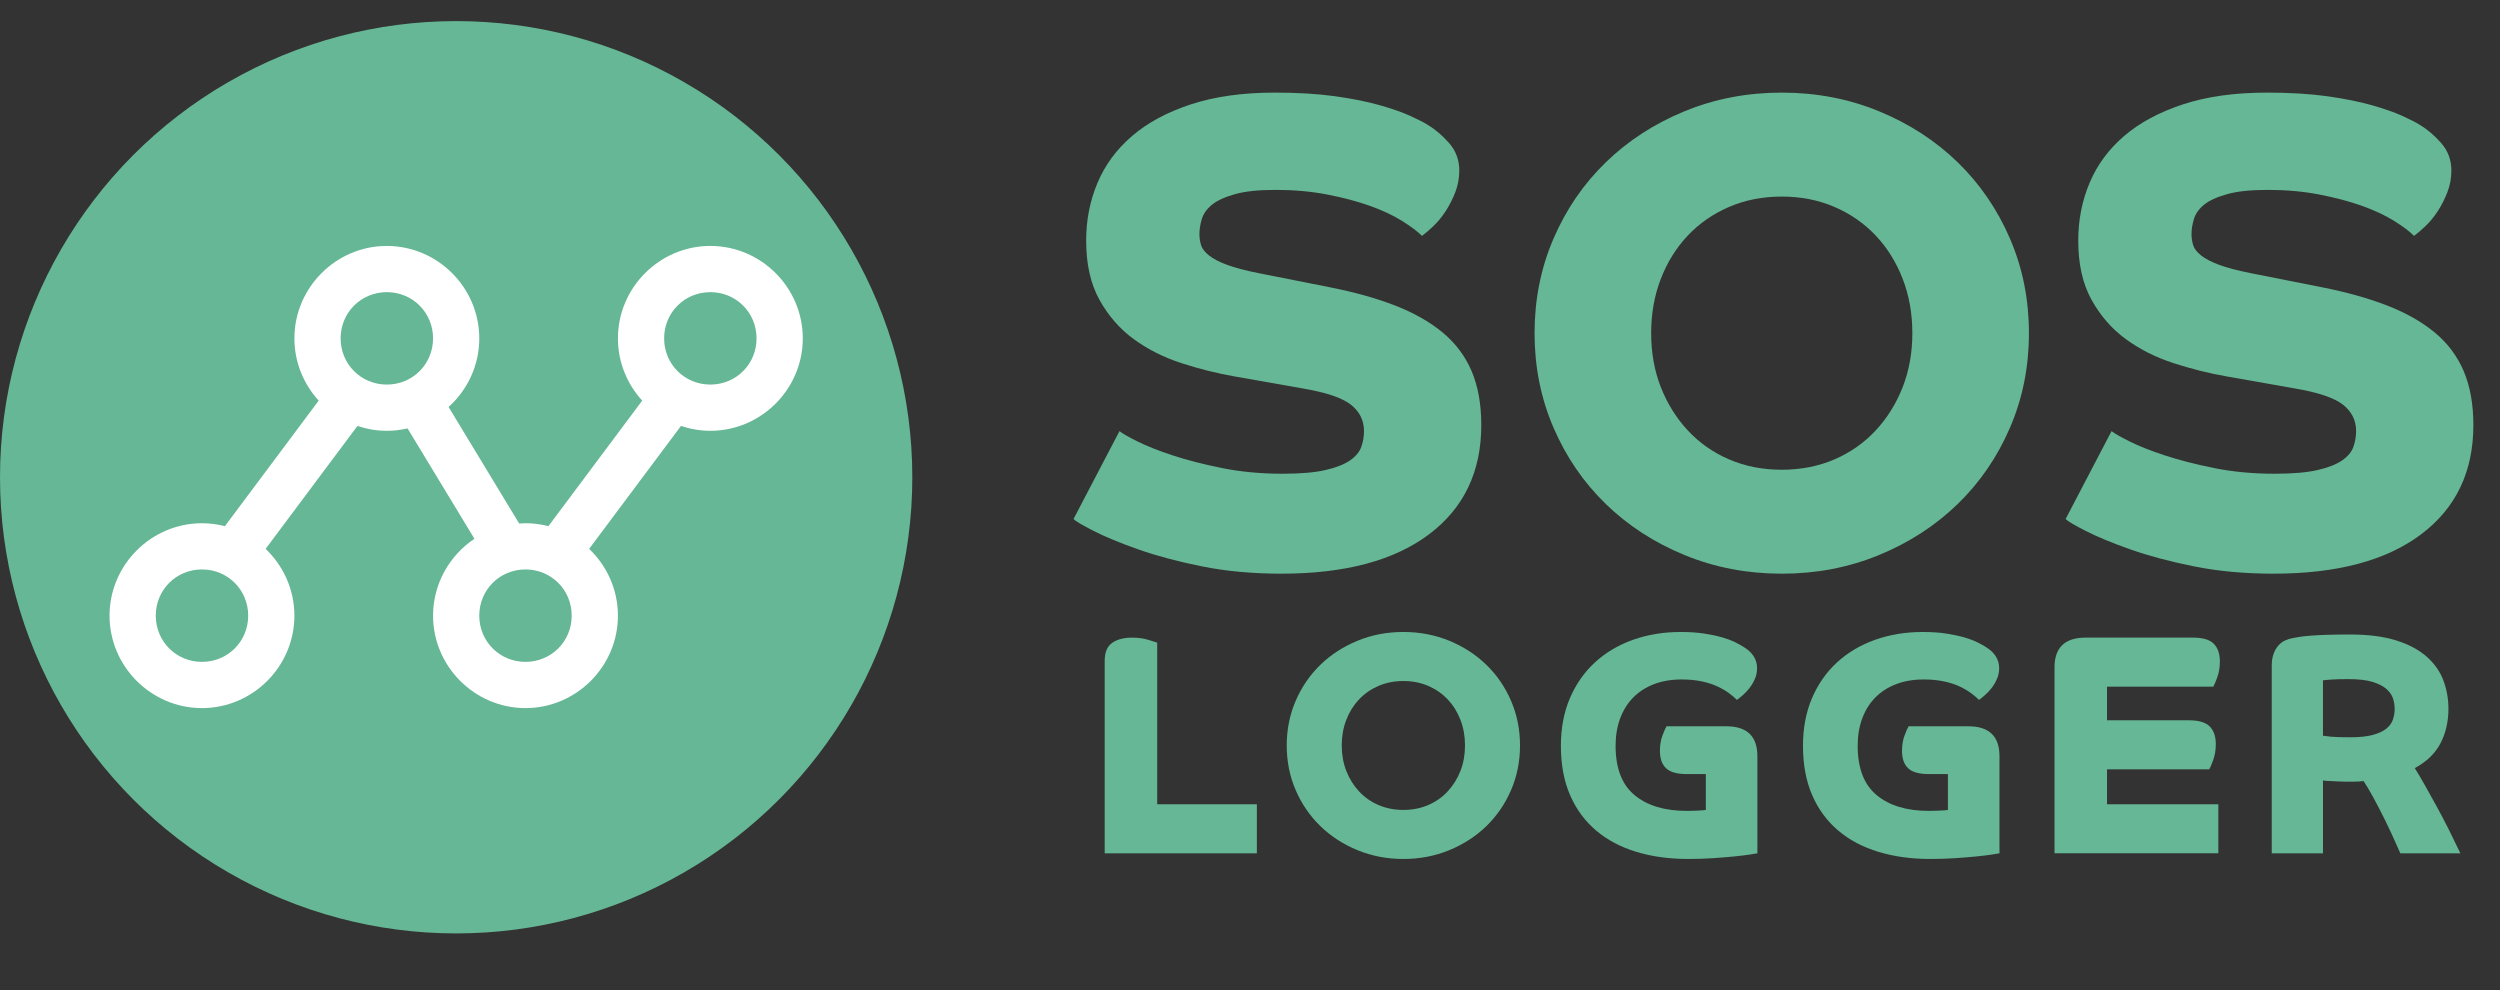
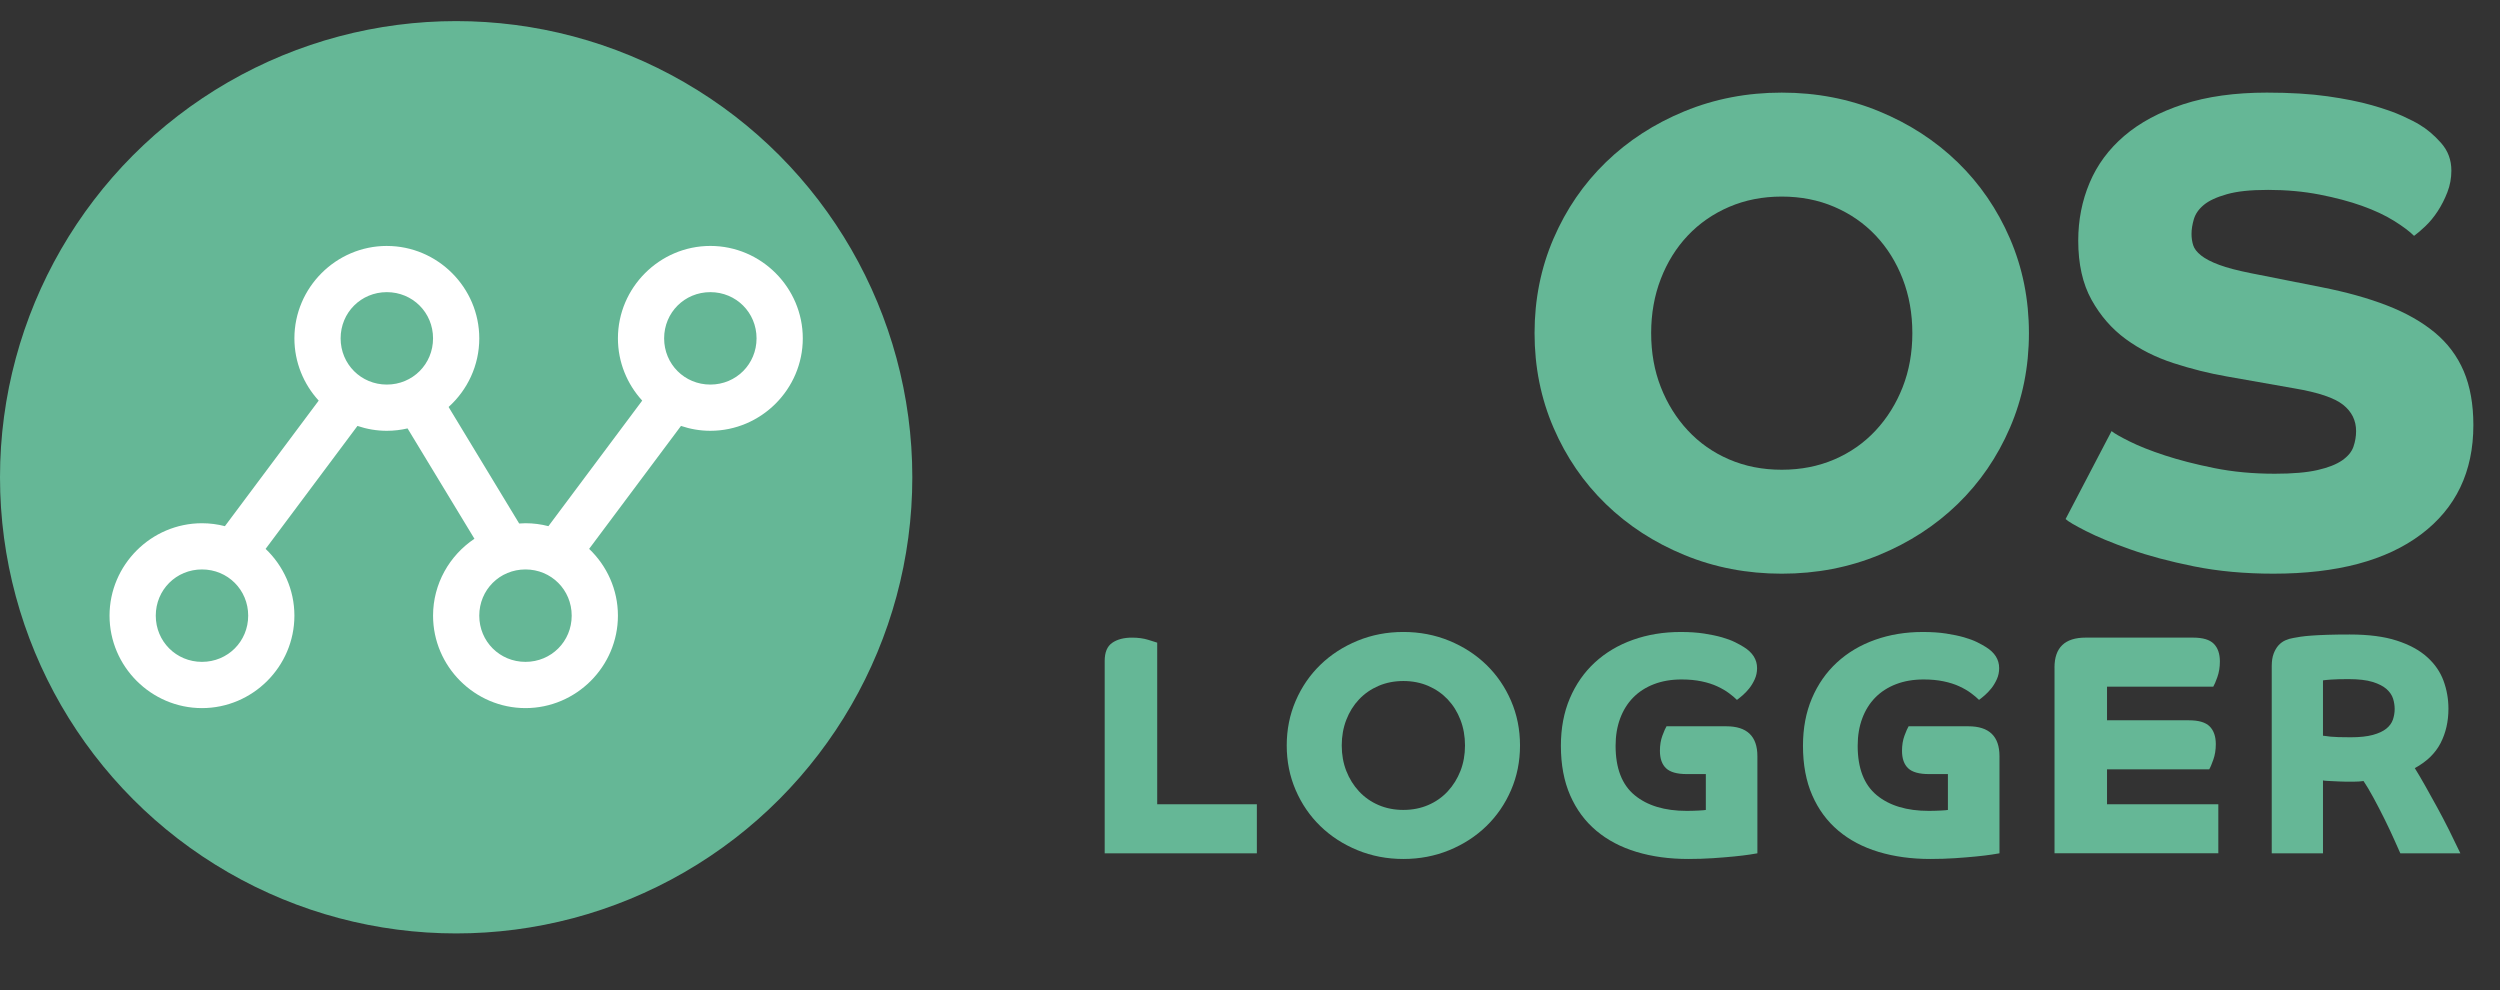
<svg xmlns="http://www.w3.org/2000/svg" id="uuid-a8249512-b485-4f42-8841-c8160ad81fc9" viewBox="0 0 1920 760.38">
  <rect x="0" y="0" width="1920" height="760.38" fill="#333333" stroke="none" />
  <circle cx="350.33" cy="366.54" r="350.33" fill="#65b796" stroke-width="0" />
  <g id="uuid-3d1da938-0091-46ea-bfdf-77e97e52aa36">
    <path id="uuid-30258e48-3067-4343-9ccc-0c849f6d589b" d="M297.09,188.88c-38.99,0-70.99,31.99-70.99,70.99,0,18.35,7.08,35.15,18.65,47.8l-72.03,96.43c-5.64-1.46-11.54-2.25-17.61-2.25-38.99,0-70.99,31.99-70.99,70.99s31.99,70.99,70.99,70.99,70.99-31.99,70.99-70.99c0-20.11-8.52-38.34-22.11-51.3l70.54-94.42c7.1,2.4,14.69,3.74,22.56,3.74,5.46,0,10.79-.65,15.91-1.84l51.37,84.75c-19.1,12.77-31.78,34.53-31.78,59.06,0,38.99,31.99,70.99,70.99,70.99s70.99-31.99,70.99-70.99c0-20.11-8.52-38.34-22.11-51.3l70.54-94.42c7.1,2.4,14.69,3.74,22.56,3.74,38.99,0,70.99-31.99,70.99-70.99s-31.99-70.99-70.99-70.99-70.99,31.99-70.99,70.99c0,18.35,7.08,35.15,18.65,47.8l-72.03,96.43c-5.64-1.46-11.54-2.25-17.61-2.25-1.63,0-3.25.09-4.85.21l-54.21-89.49c14.45-13.02,23.57-31.86,23.57-52.68,0-38.99-31.99-70.99-70.99-70.99ZM297.09,224.37c19.81,0,35.49,15.68,35.49,35.49s-15.68,35.49-35.49,35.49-35.49-15.68-35.49-35.49,15.68-35.49,35.49-35.49ZM545.54,224.37c19.81,0,35.49,15.68,35.49,35.49s-15.68,35.49-35.49,35.49-35.49-15.68-35.49-35.49,15.68-35.49,35.49-35.49ZM155.12,437.33c19.81,0,35.49,15.68,35.49,35.49s-15.68,35.49-35.49,35.49-35.49-15.68-35.49-35.49,15.68-35.49,35.49-35.49ZM403.57,437.33c19.81,0,35.49,15.68,35.49,35.49s-15.68,35.49-35.49,35.49-35.49-15.68-35.49-35.49,15.68-35.49,35.49-35.49Z" fill="#fff" fill-rule="evenodd" stroke-width="0" />
  </g>
-   <path d="M859.74,331.08c2.05,1.71,6.65,4.35,13.82,7.93,7.16,3.58,16.2,7.16,27.12,10.75,10.91,3.58,23.54,6.83,37.87,9.72,14.33,2.9,29.85,4.35,46.57,4.35,13.64,0,24.56-.94,32.75-2.81,8.19-1.87,14.5-4.35,18.93-7.42,4.43-3.07,7.33-6.56,8.7-10.49,1.36-3.92,2.05-7.93,2.05-12.03,0-8.19-3.33-14.92-9.98-20.21-6.65-5.29-19.02-9.47-37.1-12.54l-52.19-9.21c-13.65-2.38-27.3-5.8-40.94-10.23-13.65-4.43-25.84-10.57-36.59-18.42-10.75-7.84-19.53-17.91-26.35-30.19-6.83-12.28-10.23-27.46-10.23-45.54,0-15.69,2.89-30.45,8.7-44.26,5.8-13.82,14.66-25.84,26.61-36.08,11.94-10.23,27.03-18.33,45.29-24.31,18.25-5.96,39.66-8.96,64.22-8.96,17.73,0,33.26.94,46.57,2.81,13.3,1.88,24.73,4.18,34.29,6.91,9.55,2.73,17.31,5.46,23.28,8.19,5.96,2.73,10.31,4.95,13.05,6.65,5.8,3.41,11.34,8.11,16.63,14.07,5.29,5.97,7.93,13.05,7.93,21.24,0,5.8-1.02,11.35-3.07,16.63-2.05,5.29-4.53,10.15-7.42,14.58-2.9,4.44-6.06,8.27-9.47,11.51-3.41,3.25-6.32,5.72-8.7,7.42-3.41-3.41-8.53-7.24-15.35-11.51-6.83-4.26-15.02-8.1-24.56-11.51-9.55-3.41-20.47-6.31-32.75-8.7-12.28-2.38-25.42-3.58-39.4-3.58s-23.88,1.11-31.73,3.33c-7.85,2.22-13.74,4.95-17.65,8.19-3.93,3.25-6.48,6.91-7.68,11-1.2,4.09-1.79,7.85-1.79,11.26,0,3.07.42,5.97,1.28,8.7.85,2.73,2.89,5.37,6.14,7.93,3.24,2.56,7.84,4.95,13.82,7.16,5.96,2.22,14.07,4.35,24.31,6.4l54.24,10.75c19.1,3.76,35.9,8.44,50.4,14.07,14.5,5.63,26.69,12.54,36.59,20.72,9.89,8.19,17.31,18.09,22.26,29.68,4.94,11.6,7.42,25.42,7.42,41.45,0,35.82-13.39,63.8-40.17,83.92-26.78,20.13-64.56,30.19-113.34,30.19-22.18,0-42.56-1.88-61.15-5.63-18.6-3.75-34.88-8.1-48.87-13.05-13.99-4.94-25.33-9.63-34.03-14.07-8.7-4.43-13.9-7.5-15.61-9.21l35.31-67.55Z" fill="#65b796" stroke-width="0" />
  <path d="M1178.54,255.86c0-25.92,4.86-50.15,14.58-72.66,9.72-22.52,23.11-42.04,40.17-58.59,17.05-16.54,37.18-29.59,60.38-39.15,23.2-9.55,48.1-14.33,74.71-14.33s51.51,4.78,74.71,14.33c23.19,9.55,43.32,22.6,60.38,39.15,17.05,16.55,30.45,36.08,40.17,58.59,9.72,22.52,14.58,46.74,14.58,72.66s-4.86,50.15-14.58,72.66c-9.72,22.52-23.11,42.05-40.17,58.59-17.06,16.55-37.19,29.6-60.38,39.15-23.2,9.55-48.1,14.33-74.71,14.33s-51.51-4.78-74.71-14.33c-23.2-9.55-43.33-22.6-60.38-39.15-17.06-16.54-30.45-36.08-40.17-58.59-9.72-22.52-14.58-46.73-14.58-72.66ZM1368.38,360.76c14.66,0,28.14-2.64,40.43-7.93,12.28-5.29,22.85-12.71,31.73-22.26,8.87-9.55,15.77-20.64,20.72-33.26,4.94-12.62,7.42-26.43,7.42-41.45s-2.48-28.91-7.42-41.7c-4.95-12.79-11.86-23.87-20.72-33.26-8.88-9.38-19.45-16.71-31.73-22-12.28-5.29-25.76-7.93-40.43-7.93s-28.14,2.65-40.42,7.93c-12.28,5.29-22.86,12.62-31.73,22-8.88,9.39-15.78,20.47-20.72,33.26-4.95,12.79-7.42,26.7-7.42,41.7s2.47,28.83,7.42,41.45c4.94,12.62,11.85,23.71,20.72,33.26,8.87,9.55,19.45,16.97,31.73,22.26,12.28,5.29,25.75,7.93,40.42,7.93Z" fill="#65b796" stroke-width="0" />
  <path d="M1621.67,331.08c2.05,1.71,6.65,4.35,13.82,7.93s16.2,7.16,27.12,10.75c10.91,3.58,23.54,6.83,37.87,9.72,14.33,2.9,29.85,4.35,46.57,4.35,13.64,0,24.56-.94,32.75-2.81,8.19-1.87,14.5-4.35,18.93-7.42,4.43-3.07,7.33-6.56,8.7-10.49,1.36-3.92,2.05-7.93,2.05-12.03,0-8.19-3.33-14.92-9.98-20.21-6.65-5.29-19.02-9.47-37.1-12.54l-52.2-9.21c-13.65-2.38-27.3-5.8-40.94-10.23-13.65-4.43-25.84-10.57-36.59-18.42-10.75-7.84-19.53-17.91-26.35-30.19-6.83-12.28-10.23-27.46-10.23-45.54,0-15.69,2.89-30.45,8.7-44.26,5.8-13.82,14.66-25.84,26.61-36.08,11.94-10.23,27.03-18.33,45.29-24.31,18.25-5.96,39.66-8.96,64.22-8.96,17.73,0,33.26.94,46.57,2.81,13.3,1.88,24.73,4.18,34.29,6.91,9.55,2.73,17.31,5.46,23.28,8.19,5.96,2.73,10.31,4.95,13.05,6.65,5.8,3.41,11.34,8.11,16.63,14.07,5.29,5.97,7.93,13.05,7.93,21.24,0,5.8-1.02,11.35-3.07,16.63-2.05,5.29-4.53,10.15-7.42,14.58-2.9,4.44-6.06,8.27-9.47,11.51-3.41,3.25-6.32,5.72-8.7,7.42-3.41-3.41-8.53-7.24-15.35-11.51-6.83-4.26-15.02-8.1-24.56-11.51-9.55-3.41-20.47-6.31-32.75-8.7-12.28-2.38-25.42-3.58-39.4-3.58s-23.88,1.11-31.73,3.33c-7.85,2.22-13.74,4.95-17.65,8.19-3.93,3.25-6.48,6.91-7.68,11-1.2,4.09-1.79,7.85-1.79,11.26,0,3.07.42,5.97,1.28,8.7.85,2.73,2.89,5.37,6.14,7.93,3.24,2.56,7.84,4.95,13.82,7.16,5.96,2.22,14.07,4.35,24.31,6.4l54.24,10.75c19.1,3.76,35.9,8.44,50.4,14.07,14.5,5.63,26.69,12.54,36.59,20.72,9.89,8.19,17.31,18.09,22.26,29.68,4.94,11.6,7.42,25.42,7.42,41.45,0,35.82-13.39,63.8-40.17,83.92-26.78,20.13-64.56,30.19-113.34,30.19-22.18,0-42.56-1.88-61.15-5.63-18.6-3.75-34.88-8.1-48.87-13.05-13.99-4.94-25.33-9.63-34.03-14.07-8.7-4.43-13.9-7.5-15.61-9.21l35.31-67.55Z" fill="#65b796" stroke-width="0" />
  <path d="M848.4,655.34v-147.78c0-6.6,1.93-11.23,5.8-13.88,3.86-2.66,8.93-3.98,15.21-3.98,4.67,0,8.81.57,12.44,1.69,3.62,1.13,5.92,1.85,6.88,2.17v124.11h76.54v37.67h-116.87Z" fill="#65b796" stroke-width="0" />
  <path d="M988.21,572.52c0-12.23,2.29-23.66,6.88-34.29s10.9-19.84,18.96-27.65c8.05-7.81,17.54-13.96,28.49-18.47,10.95-4.5,22.7-6.76,35.25-6.76s24.3,2.26,35.25,6.76c10.95,4.51,20.44,10.67,28.49,18.47,8.05,7.81,14.37,17.02,18.96,27.65s6.88,22.06,6.88,34.29-2.29,23.66-6.88,34.29c-4.59,10.62-10.91,19.84-18.96,27.65-8.05,7.81-17.55,13.97-28.49,18.47-10.95,4.5-22.7,6.76-35.25,6.76s-24.31-2.26-35.25-6.76c-10.95-4.5-20.45-10.66-28.49-18.47-8.05-7.81-14.37-17.02-18.96-27.65-4.59-10.62-6.88-22.05-6.88-34.29ZM1077.79,622.02c6.92,0,13.28-1.25,19.08-3.74,5.8-2.49,10.78-6,14.97-10.5,4.18-4.5,7.44-9.74,9.78-15.7,2.33-5.95,3.5-12.47,3.5-19.56s-1.17-13.64-3.5-19.68c-2.33-6.04-5.59-11.27-9.78-15.7-4.19-4.42-9.17-7.88-14.97-10.38-5.79-2.49-12.16-3.74-19.08-3.74s-13.28,1.25-19.08,3.74c-5.79,2.5-10.79,5.96-14.97,10.38-4.19,4.43-7.45,9.66-9.78,15.7-2.33,6.04-3.5,12.6-3.5,19.68s1.17,13.6,3.5,19.56c2.33,5.96,5.59,11.19,9.78,15.7,4.18,4.51,9.18,8.01,14.97,10.5,5.79,2.5,12.15,3.74,19.08,3.74Z" fill="#65b796" stroke-width="0" />
  <path d="M1310.08,594.49h-14.73c-7.41,0-12.68-1.49-15.82-4.47-3.14-2.98-4.71-7.44-4.71-13.4,0-4.35.64-8.25,1.93-11.71,1.29-3.46,2.33-5.83,3.14-7.12h45.88c15.94,0,23.91,7.65,23.91,22.94v74.61c-.81.16-2.78.48-5.92.97-3.14.48-7.12.97-11.95,1.45-4.83.48-10.26.92-16.3,1.33-6.04.4-12.36.6-18.96.6-14.49,0-27.73-1.81-39.72-5.43-11.99-3.62-22.3-9.05-30.91-16.3-8.61-7.24-15.29-16.3-20.04-27.16-4.75-10.87-7.12-23.54-7.12-38.03,0-13.52,2.29-25.67,6.88-36.46,4.59-10.78,10.99-19.96,19.2-27.53,8.21-7.56,17.95-13.36,29.22-17.38,11.27-4.02,23.5-6.04,36.7-6.04,6.76,0,12.76.4,17.99,1.21,5.23.81,9.82,1.77,13.76,2.9,3.94,1.13,7.28,2.38,10.02,3.74,2.74,1.37,4.99,2.62,6.76,3.74,6.76,4.19,10.14,9.58,10.14,16.18,0,3.06-.6,5.92-1.81,8.57s-2.62,4.99-4.23,7c-1.61,2.01-3.3,3.78-5.07,5.31-1.77,1.53-3.22,2.7-4.35,3.5-1.61-1.61-3.66-3.34-6.16-5.19-2.5-1.85-5.47-3.58-8.93-5.19-3.46-1.61-7.49-2.9-12.07-3.86s-9.7-1.45-15.33-1.45c-7.89,0-14.97,1.21-21.25,3.62-6.28,2.42-11.59,5.84-15.94,10.26-4.35,4.43-7.69,9.78-10.02,16.06-2.34,6.28-3.5,13.28-3.5,21.01,0,17.23,4.87,29.86,14.61,37.91,9.74,8.05,23.06,12.07,39.96,12.07,2.9,0,5.92-.08,9.06-.24,3.14-.16,5.03-.32,5.67-.48v-27.53Z" fill="#65b796" stroke-width="0" />
  <path d="M1496,594.49h-14.73c-7.41,0-12.68-1.49-15.82-4.47-3.14-2.98-4.71-7.44-4.71-13.4,0-4.35.64-8.25,1.93-11.71,1.29-3.46,2.33-5.83,3.14-7.12h45.88c15.94,0,23.91,7.65,23.91,22.94v74.61c-.81.16-2.78.48-5.92.97-3.14.48-7.12.97-11.95,1.45-4.83.48-10.26.92-16.3,1.33-6.04.4-12.36.6-18.96.6-14.49,0-27.73-1.81-39.72-5.43-11.99-3.62-22.3-9.05-30.91-16.3-8.61-7.24-15.29-16.3-20.04-27.16-4.75-10.87-7.12-23.54-7.12-38.03,0-13.52,2.29-25.67,6.88-36.46,4.59-10.78,10.99-19.96,19.2-27.53,8.21-7.56,17.95-13.36,29.22-17.38,11.27-4.02,23.5-6.04,36.7-6.04,6.76,0,12.76.4,17.99,1.21,5.23.81,9.82,1.77,13.76,2.9,3.94,1.13,7.28,2.38,10.02,3.74,2.74,1.37,4.99,2.62,6.76,3.74,6.76,4.19,10.14,9.58,10.14,16.18,0,3.06-.6,5.92-1.81,8.57s-2.62,4.99-4.23,7c-1.61,2.01-3.3,3.78-5.07,5.31-1.77,1.53-3.22,2.7-4.35,3.5-1.61-1.61-3.66-3.34-6.16-5.19-2.5-1.85-5.47-3.58-8.93-5.19-3.46-1.61-7.49-2.9-12.07-3.86s-9.7-1.45-15.33-1.45c-7.89,0-14.97,1.21-21.25,3.62-6.28,2.42-11.59,5.84-15.94,10.26-4.35,4.43-7.69,9.78-10.02,16.06-2.34,6.28-3.5,13.28-3.5,21.01,0,17.23,4.87,29.86,14.61,37.91,9.74,8.05,23.06,12.07,39.96,12.07,2.9,0,5.92-.08,9.06-.24,3.14-.16,5.03-.32,5.67-.48v-27.53Z" fill="#65b796" stroke-width="0" />
  <path d="M1577.85,512.63c0-15.29,7.97-22.94,23.91-22.94h82.58c7.4,0,12.68,1.57,15.82,4.71s4.71,7.69,4.71,13.64c0,4.35-.65,8.33-1.93,11.95-1.29,3.62-2.34,6.08-3.14,7.36h-81.61v25.84h63.02c7.4,0,12.68,1.57,15.82,4.71,3.14,3.14,4.71,7.69,4.71,13.64,0,4.35-.64,8.33-1.93,11.95-1.29,3.62-2.33,6.08-3.14,7.37h-78.48v26.8h85.48v37.67h-125.8v-142.71Z" fill="#65b796" stroke-width="0" />
  <path d="M1744.71,511.19c0-3.54.48-6.6,1.45-9.18.97-2.57,2.21-4.71,3.74-6.4,1.53-1.69,3.3-2.98,5.31-3.86,2.01-.88,4.06-1.49,6.16-1.81,1.61-.32,3.5-.64,5.67-.97,2.17-.32,4.91-.6,8.21-.84,3.3-.24,7.32-.44,12.07-.6,4.75-.16,10.5-.24,17.26-.24,14.49,0,26.56,1.57,36.22,4.71,9.66,3.14,17.42,7.36,23.3,12.68,5.88,5.31,10.06,11.39,12.56,18.23,2.49,6.84,3.74,13.97,3.74,21.37,0,9.82-2.01,18.63-6.04,26.44-4.03,7.81-10.62,14.21-19.8,19.2,2.42,3.86,5.07,8.37,7.97,13.52,2.9,5.15,5.92,10.59,9.05,16.3,3.14,5.72,6.24,11.63,9.3,17.75,3.06,6.12,5.95,12.07,8.69,17.87h-46.12c-.81-1.77-2.29-5.11-4.47-10.02-2.17-4.91-4.67-10.22-7.49-15.94-2.82-5.71-5.72-11.31-8.69-16.78-2.98-5.47-5.52-9.74-7.61-12.8-2.26.32-4.55.48-6.88.48h-7.36c-.97,0-2.29-.04-3.98-.12-1.69-.08-3.42-.16-5.19-.24-1.77-.08-3.38-.16-4.83-.24-1.45-.08-2.42-.2-2.9-.36v56.02h-39.36v-144.15ZM1784.06,565.03c.48,0,1.17.08,2.05.24.88.16,2.13.32,3.74.48,1.61.16,3.66.28,6.16.36,2.49.08,5.59.12,9.3.12,6.92,0,12.59-.6,17.02-1.81,4.43-1.21,7.89-2.81,10.38-4.83,2.49-2.01,4.18-4.35,5.07-7,.88-2.66,1.33-5.35,1.33-8.09,0-2.57-.4-5.19-1.21-7.85-.81-2.66-2.46-5.11-4.95-7.37-2.5-2.25-6.08-4.1-10.75-5.55-4.67-1.45-10.87-2.17-18.59-2.17-5.64,0-10.1.12-13.4.36-3.3.24-5.35.45-6.16.6v42.5Z" fill="#65b796" stroke-width="0" />
</svg>